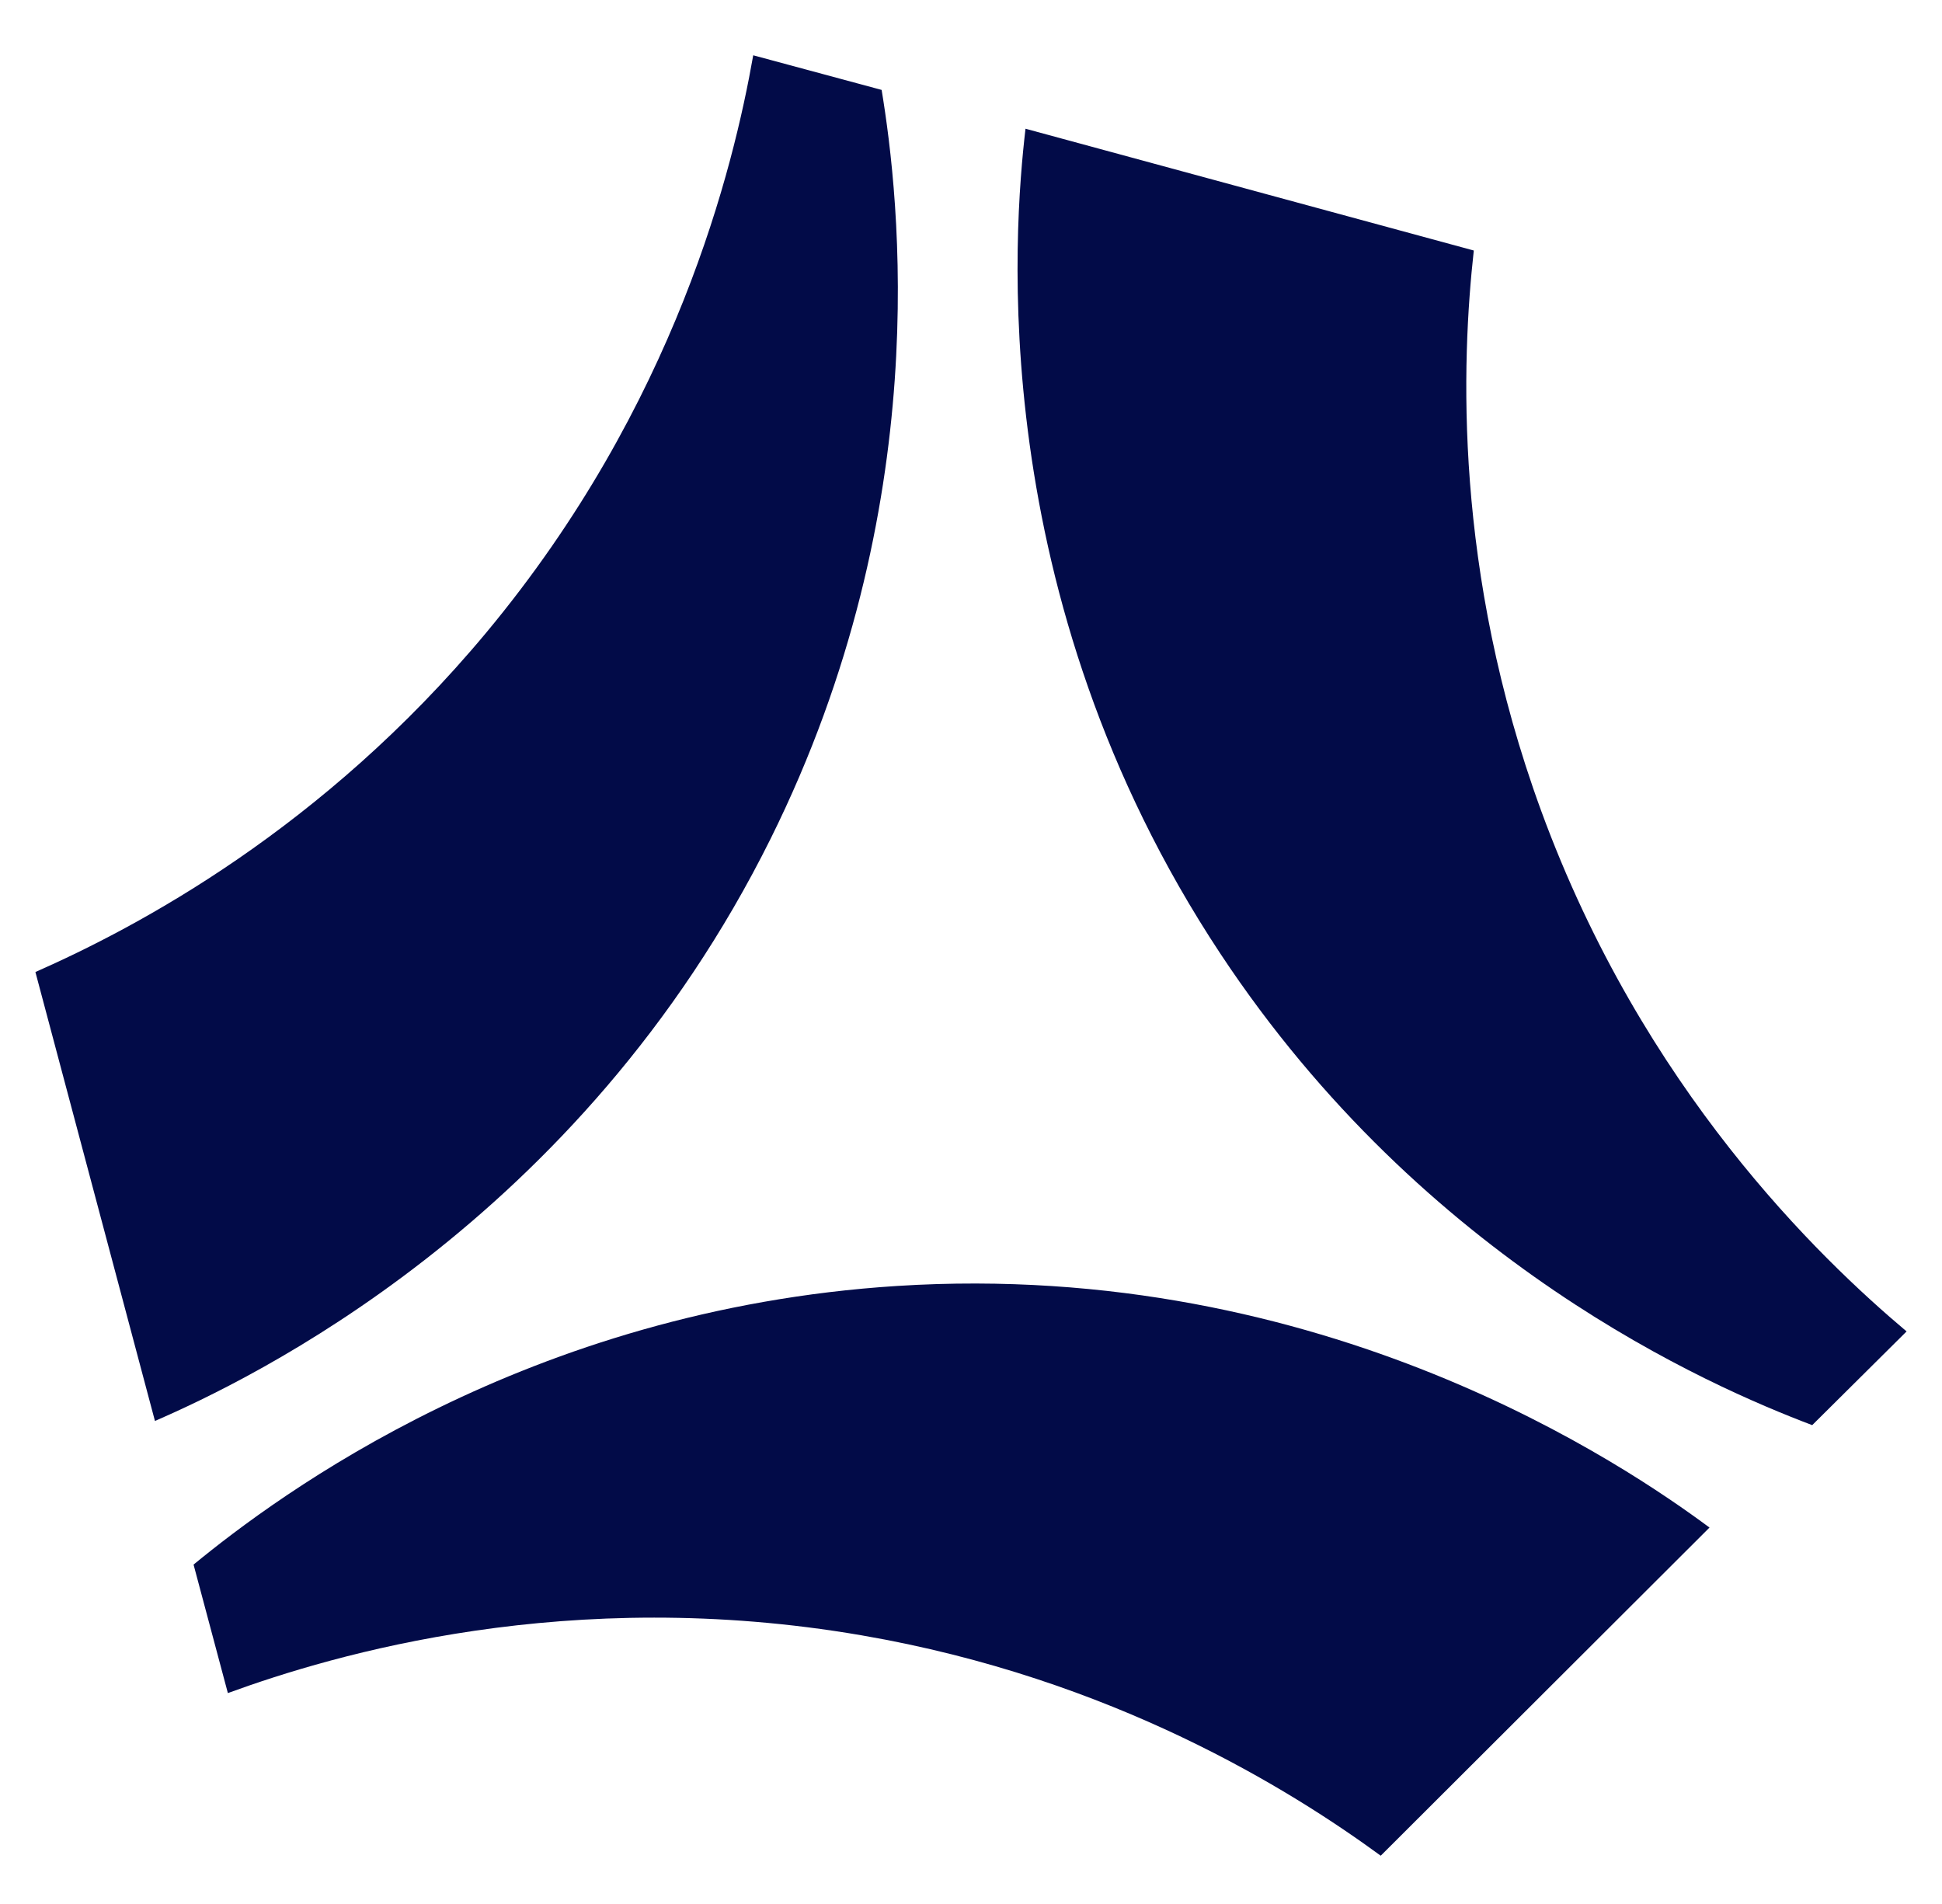
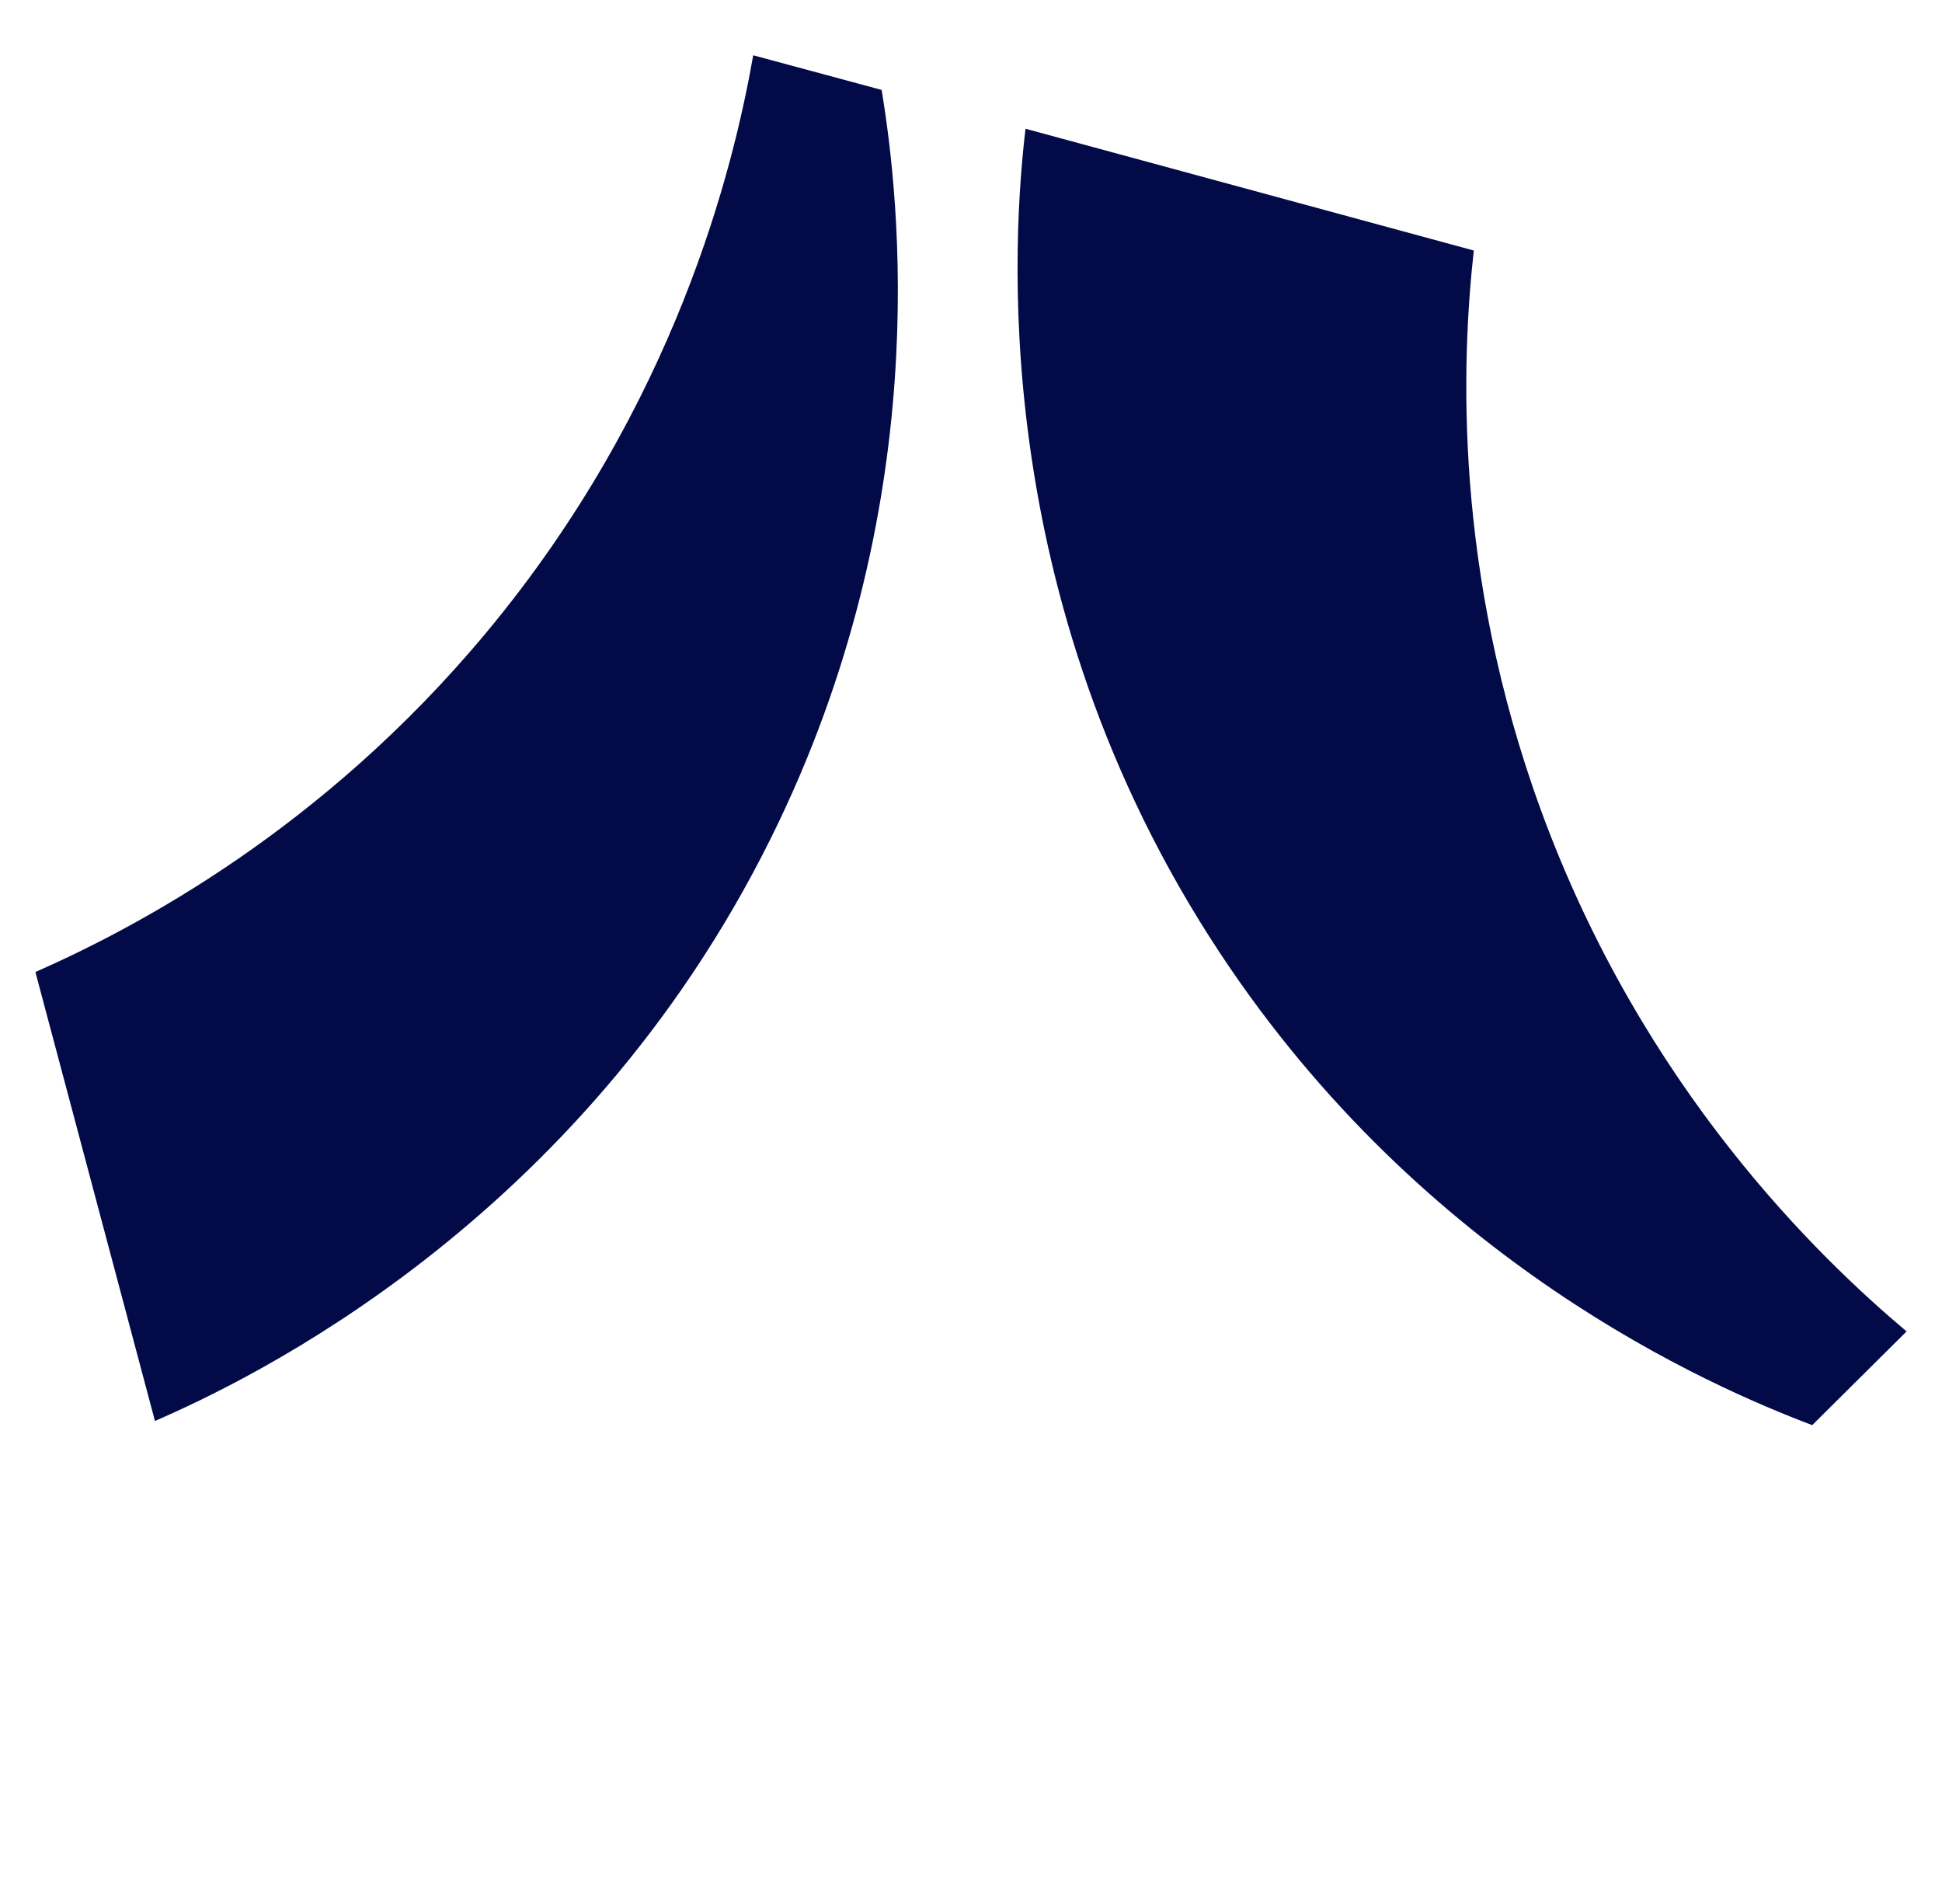
<svg xmlns="http://www.w3.org/2000/svg" version="1.1" width="492.42" height="482.86">
  <svg id="SvgjsSvg1006" viewBox="0 0 492.42 482.86">
    <defs>
      <style>
      .cls-1 {
        fill: #020b48;
      }
    </style>
    </defs>
-     <path class="cls-1" d="M350.1,470.53c27.79-27.74,55.58-55.47,83.37-83.21-20.64-15.27-97.3-68.16-206-61.26-93.83,5.96-156.88,52.99-178.39,70.65,2.9,10.86,5.8,21.72,8.7,32.58,27.05-9.88,86.49-27.41,160.71-14.64,63.76,10.97,108.81,39.21,131.62,55.88Z" />
    <path class="cls-1" d="M373.7,63.52c-37.89-10.29-75.78-20.59-113.67-30.88-2.97,25.5-10.68,118.32,49.41,209.16,51.87,78.42,124.05,109.69,150.07,119.55,7.98-7.92,15.95-15.84,23.93-23.76-22.03-18.55-66.82-61.37-92.69-132.1-22.22-60.76-20.16-113.89-17.05-141.96Z" />
    <path class="cls-1" d="M8.98,246.47c10.1,37.94,20.21,75.88,30.31,113.82,23.55-10.22,107.71-50.13,156.14-147.69,41.81-84.22,32.64-162.34,28.12-189.8-10.85-2.93-21.71-5.85-32.56-8.78-4.99,28.36-19.56,88.59-67.76,146.46-41.41,49.71-88.4,74.58-114.25,85.98Z" />
  </svg>
  <style>@media (prefers-color-scheme: light) { :root { filter: none; } }
@media (prefers-color-scheme: dark) { :root { filter: none; } }
</style>
</svg>